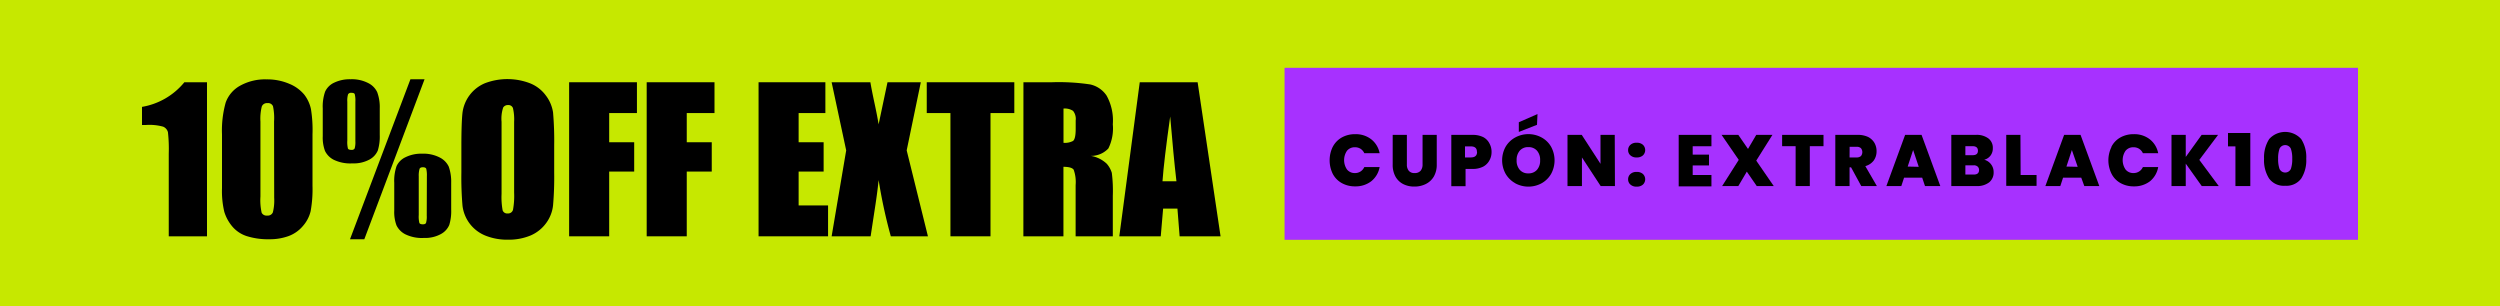
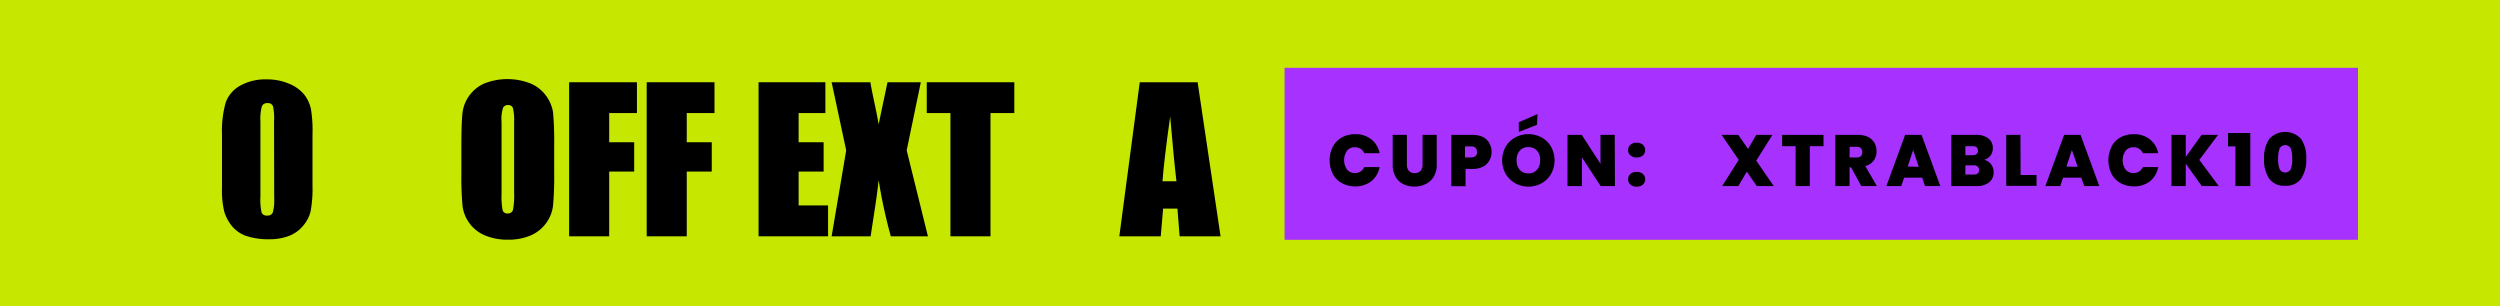
<svg xmlns="http://www.w3.org/2000/svg" id="Capa_1" data-name="Capa 1" viewBox="0 0 400 49">
  <defs>
    <style>.cls-1{fill:#c6e800;}.cls-2{fill:#a731ff;}</style>
  </defs>
  <rect class="cls-1" width="400" height="49" />
-   <path d="M33.12,13.16V37.81H27V24.59a23.92,23.92,0,0,0-.13-3.44,1.32,1.32,0,0,0-.76-.88A8.09,8.09,0,0,0,23.33,20h-.61V17.1a11.17,11.17,0,0,0,6.78-3.94Z" />
  <path d="M50,21.5v8.22a19.71,19.71,0,0,1-.3,4.08,5.55,5.55,0,0,1-1.26,2.39,5.46,5.46,0,0,1-2.32,1.6,8.76,8.76,0,0,1-3,.49,11.31,11.31,0,0,1-3.67-.51,5.07,5.07,0,0,1-2.33-1.59,6.69,6.69,0,0,1-1.23-2.28,14.32,14.32,0,0,1-.37-3.8V21.5a16.59,16.59,0,0,1,.59-5.09,5,5,0,0,1,2.33-2.71,8.22,8.22,0,0,1,4.22-1,8.94,8.94,0,0,1,3.63.71,6.09,6.09,0,0,1,2.39,1.73,5.72,5.72,0,0,1,1.07,2.3A20.82,20.82,0,0,1,50,21.5Zm-6.15-2.07A9.09,9.09,0,0,0,43.68,17a.84.84,0,0,0-.89-.5.88.88,0,0,0-.9.53,7.93,7.93,0,0,0-.22,2.43v12a9,9,0,0,0,.2,2.59.88.88,0,0,0,.89.44.87.87,0,0,0,.9-.52,7.85,7.85,0,0,0,.21-2.33Z" />
-   <path d="M60.76,17.36v4.23a7.7,7.7,0,0,1-.31,2.49,3,3,0,0,1-1.34,1.45,5.27,5.27,0,0,1-2.72.61,6.08,6.08,0,0,1-3-.58A3.11,3.11,0,0,1,52,24.15a6.11,6.11,0,0,1-.36-2.36V17.36a7.23,7.23,0,0,1,.38-2.7,2.94,2.94,0,0,1,1.44-1.43,5.75,5.75,0,0,1,2.63-.55,5.67,5.67,0,0,1,2.82.61,3.09,3.09,0,0,1,1.44,1.45A6.89,6.89,0,0,1,60.76,17.36Zm-3.9-1.08a4.09,4.09,0,0,0-.1-1.21c-.06-.15-.24-.22-.54-.22a.54.54,0,0,0-.53.24,3.48,3.48,0,0,0-.12,1.19v6.21a4.32,4.32,0,0,0,.1,1.28q.11.21.57.21a.51.51,0,0,0,.51-.24,3.62,3.62,0,0,0,.11-1.14Zm11.07-3.6-9.64,25.6H56l9.67-25.6Zm4.26,16.58v4.25A7.51,7.51,0,0,1,71.88,36a3,3,0,0,1-1.34,1.45,5.24,5.24,0,0,1-2.72.62,6,6,0,0,1-3-.6,3.16,3.16,0,0,1-1.38-1.41,6.06,6.06,0,0,1-.36-2.35V29.26a7.21,7.21,0,0,1,.37-2.68,2.94,2.94,0,0,1,1.44-1.43,5.65,5.65,0,0,1,2.63-.56,5.72,5.72,0,0,1,2.84.61,3.15,3.15,0,0,1,1.44,1.46A7.35,7.35,0,0,1,72.19,29.26ZM68.3,28.2A4.49,4.49,0,0,0,68.2,27q-.11-.24-.54-.24c-.28,0-.45.08-.53.25A3.92,3.92,0,0,0,67,28.2v6.21a4.19,4.19,0,0,0,.1,1.26c.07.15.26.22.55.22s.45-.08.52-.24a3.61,3.61,0,0,0,.11-1.15Z" />
  <path d="M88.67,27.59a52.19,52.19,0,0,1-.18,5.26,5.83,5.83,0,0,1-1.09,2.82,6,6,0,0,1-2.49,2,9.05,9.05,0,0,1-3.66.68,9.28,9.28,0,0,1-3.55-.64A5.91,5.91,0,0,1,74,32.92a52.89,52.89,0,0,1-.18-5.33V23.37c0-2.47.06-4.23.17-5.26a5.93,5.93,0,0,1,3.59-4.79,10.11,10.11,0,0,1,7.21,0,5.77,5.77,0,0,1,2.53,1.94A5.91,5.91,0,0,1,88.49,18a52.89,52.89,0,0,1,.18,5.33Zm-6.41-8.1a7.9,7.9,0,0,0-.19-2.2.76.76,0,0,0-.79-.48.88.88,0,0,0-.77.39,5.68,5.68,0,0,0-.26,2.29V31a11.85,11.85,0,0,0,.17,2.65.76.76,0,0,0,.82.5.8.8,0,0,0,.84-.58,12.28,12.28,0,0,0,.18-2.75Z" />
  <path d="M91.06,13.16h10.85v4.93H97.47v4.67h4v4.69h-4V37.81H91.06Z" />
  <path d="M103.47,13.16h10.85v4.93h-4.44v4.67h4v4.69h-4V37.81h-6.41Z" />
  <path d="M121.37,13.16h10.69v4.93h-4.28v4.67h4v4.69h-4v5.42h4.71v4.94H121.37Z" />
  <path d="M147.33,13.16l-2.26,10.9,3.4,13.75h-5.94a81.48,81.48,0,0,1-1.95-9c-.16,1.57-.39,3.22-.67,5l-.61,4h-6.24l2.33-13.75-2.33-10.9h6.2c.11.67.33,1.81.67,3.39.26,1.21.48,2.32.65,3.34L142,13.16Z" />
  <path d="M162.29,13.16v4.93h-3.81V37.81h-6.41V18.09h-3.79V13.16Z" />
-   <path d="M163.75,13.16h4.54a34,34,0,0,1,6.14.35,4.26,4.26,0,0,1,2.62,1.78,8.18,8.18,0,0,1,1,4.6,7.24,7.24,0,0,1-.71,3.86,3.77,3.77,0,0,1-2.82,1.19,4.86,4.86,0,0,1,2.56,1.26,3.94,3.94,0,0,1,.81,1.46,22.48,22.48,0,0,1,.16,3.64v6.51h-5.95V29.62a5.87,5.87,0,0,0-.31-2.46c-.21-.31-.76-.47-1.64-.47V37.81h-6.41Zm6.41,4.21v5.48a2.8,2.8,0,0,0,1.51-.29c.29-.2.44-.84.44-1.93V19.28a2.05,2.05,0,0,0-.42-1.54A2.4,2.4,0,0,0,170.16,17.37Z" />
  <path d="M191.62,13.16l3.67,24.65h-6.55l-.35-4.43H186.1l-.38,4.43h-6.63l3.27-24.65ZM188.23,29c-.33-2.8-.65-6.25-1-10.36q-1,7.08-1.23,10.36Z" />
  <rect class="cls-2" x="205.53" y="10.85" width="171.75" height="27.52" />
  <path d="M213.24,23.5A3.64,3.64,0,0,1,214.68,22a4.27,4.27,0,0,1,2.14-.53,4,4,0,0,1,2.58.82,3.72,3.72,0,0,1,1.34,2.22h-2.45a1.7,1.7,0,0,0-.61-.71,1.68,1.68,0,0,0-.9-.24,1.59,1.59,0,0,0-1.26.56,2.66,2.66,0,0,0,0,3,1.57,1.57,0,0,0,1.26.57,1.6,1.6,0,0,0,.9-.25,1.64,1.64,0,0,0,.61-.71h2.45A3.75,3.75,0,0,1,219.4,29a4.1,4.1,0,0,1-2.58.82,4.27,4.27,0,0,1-2.14-.53,3.6,3.6,0,0,1-1.44-1.48,4.92,4.92,0,0,1,0-4.32Z" />
  <path d="M225.1,21.58v4.75a1.5,1.5,0,0,0,.31,1,1.14,1.14,0,0,0,.93.36,1.21,1.21,0,0,0,.95-.36,1.52,1.52,0,0,0,.32-1V21.58h2.27v4.75a3.74,3.74,0,0,1-.47,1.92,3.07,3.07,0,0,1-1.3,1.2,4,4,0,0,1-1.82.4,3.82,3.82,0,0,1-1.78-.4,2.94,2.94,0,0,1-1.23-1.19,3.85,3.85,0,0,1-.45-1.93V21.58Z" />
  <path d="M238.31,25.66a2.44,2.44,0,0,1-1,1,3.64,3.64,0,0,1-1.69.37h-1.13v2.76h-2.28V21.58h3.41a3.79,3.79,0,0,1,1.68.35,2.34,2.34,0,0,1,1,1,2.77,2.77,0,0,1,.35,1.42A2.66,2.66,0,0,1,238.31,25.66Zm-2-1.35c0-.6-.32-.89-1-.89h-.91v1.77h.91C236,25.19,236.33,24.9,236.33,24.31Z" />
  <path d="M242.43,29.31a4.08,4.08,0,0,1-1.53-1.5,4.47,4.47,0,0,1,0-4.33A4,4,0,0,1,242.43,22a4.41,4.41,0,0,1,4.23,0,3.89,3.89,0,0,1,1.52,1.49,4.54,4.54,0,0,1,0,4.33,4,4,0,0,1-1.52,1.5,4.41,4.41,0,0,1-4.23,0Zm3.49-2.14a2.2,2.2,0,0,0,.5-1.52,2.2,2.2,0,0,0-.5-1.54,1.76,1.76,0,0,0-1.38-.57,1.73,1.73,0,0,0-1.38.57,2.25,2.25,0,0,0-.5,1.54,2.21,2.21,0,0,0,.5,1.52,1.73,1.73,0,0,0,1.38.57A1.76,1.76,0,0,0,245.92,27.17Zm0-7.2-2.91,1.14V19.56L246,18.25Z" />
  <path d="M258.39,29.77h-2.28l-3-4.58v4.58H250.8V21.58h2.28l3,4.63V21.58h2.28Z" />
  <path d="M260.87,24.86a1.07,1.07,0,0,1-.37-.84,1.1,1.1,0,0,1,.37-.85,1.37,1.37,0,0,1,1-.33,1.4,1.4,0,0,1,1,.33,1.17,1.17,0,0,1,0,1.69,1.4,1.4,0,0,1-1,.33A1.37,1.37,0,0,1,260.87,24.86Zm0,4.67a1.07,1.07,0,0,1-.37-.84,1.1,1.1,0,0,1,.37-.85,1.37,1.37,0,0,1,1-.33,1.4,1.4,0,0,1,1,.33,1.17,1.17,0,0,1,0,1.69,1.4,1.4,0,0,1-1,.33A1.37,1.37,0,0,1,260.87,29.53Z" />
-   <path d="M270.83,23.4v1.34h2.61v1.73h-2.61V28h3v1.82h-5.24V21.58h5.24V23.4Z" />
  <path d="M281.08,29.77l-1.59-2.31-1.36,2.31h-2.59l2.66-4.19-2.75-4h2.68l1.55,2.25L281,21.58h2.59L281,25.7l2.8,4.07Z" />
  <path d="M291.76,21.58v1.81h-2.19v6.38H287.3V23.39h-2.16V21.58Z" />
  <path d="M297.8,29.77l-1.63-3h-.24v3h-2.28V21.58h3.59a3.79,3.79,0,0,1,1.67.34,2.51,2.51,0,0,1,1,.94,2.66,2.66,0,0,1,.34,1.35,2.51,2.51,0,0,1-.45,1.47,2.53,2.53,0,0,1-1.35.9l1.85,3.19Zm-1.87-4.58h1.12a1,1,0,0,0,.7-.22,1,1,0,0,0,0-1.26.94.94,0,0,0-.69-.22h-1.12Z" />
  <path d="M307.55,28.43h-2.9l-.44,1.34h-2.39l3-8.19h2.63l3,8.19H308ZM307,26.69,306.1,24l-.87,2.65Z" />
  <path d="M318.56,26.28a2,2,0,0,1,.42,1.26,2,2,0,0,1-.72,1.64,3.12,3.12,0,0,1-2,.59h-4.05V21.58h3.92a3.12,3.12,0,0,1,2,.56,1.86,1.86,0,0,1,.72,1.57,1.89,1.89,0,0,1-.38,1.2,1.84,1.84,0,0,1-1,.65A1.94,1.94,0,0,1,318.56,26.28Zm-4.1-1.45h1.15c.58,0,.86-.23.86-.71s-.28-.73-.86-.73h-1.15Zm2.19,2.38a.71.71,0,0,0-.23-.56.89.89,0,0,0-.64-.2h-1.32v1.48h1.33C316.36,27.93,316.65,27.69,316.65,27.21Z" />
  <path d="M323.3,28h2.55v1.74H321V21.58h2.27Z" />
  <path d="M333,28.43h-2.91l-.44,1.34h-2.39l3-8.19h2.63l3,8.19h-2.4Zm-.57-1.74L331.5,24l-.87,2.65Z" />
  <path d="M337.82,23.5A3.55,3.55,0,0,1,339.25,22a4.27,4.27,0,0,1,2.14-.53,4,4,0,0,1,2.58.82,3.72,3.72,0,0,1,1.34,2.22h-2.45a1.64,1.64,0,0,0-.61-.71,1.68,1.68,0,0,0-.9-.24,1.59,1.59,0,0,0-1.26.56,2.66,2.66,0,0,0,0,3,1.57,1.57,0,0,0,1.26.57,1.6,1.6,0,0,0,.9-.25,1.58,1.58,0,0,0,.61-.71h2.45A3.75,3.75,0,0,1,344,29a4.1,4.1,0,0,1-2.58.82,4.27,4.27,0,0,1-2.14-.53,3.52,3.52,0,0,1-1.43-1.48,4.83,4.83,0,0,1,0-4.32Z" />
  <path d="M352.28,29.77l-2.56-3.59v3.59h-2.28V21.58h2.28v3.53l2.54-3.53h2.63l-3,4L355,29.77Z" />
  <path d="M356.48,23.42V21.28h3.57v8.49h-2.38V23.42Z" />
  <path d="M363.07,22.25a3.44,3.44,0,0,1,5.12,0A5.33,5.33,0,0,1,369,25.4a5.41,5.41,0,0,1-.81,3.17,2.93,2.93,0,0,1-2.57,1.15,2.9,2.9,0,0,1-2.56-1.15,5.41,5.41,0,0,1-.81-3.17A5.4,5.4,0,0,1,363.07,22.25Zm3.47,1.55a1,1,0,0,0-1.82,0,4.71,4.71,0,0,0-.22,1.6,4.72,4.72,0,0,0,.22,1.62,1,1,0,0,0,1.82,0,4.72,4.72,0,0,0,.22-1.62A4.71,4.71,0,0,0,366.54,23.8Z" />
</svg>